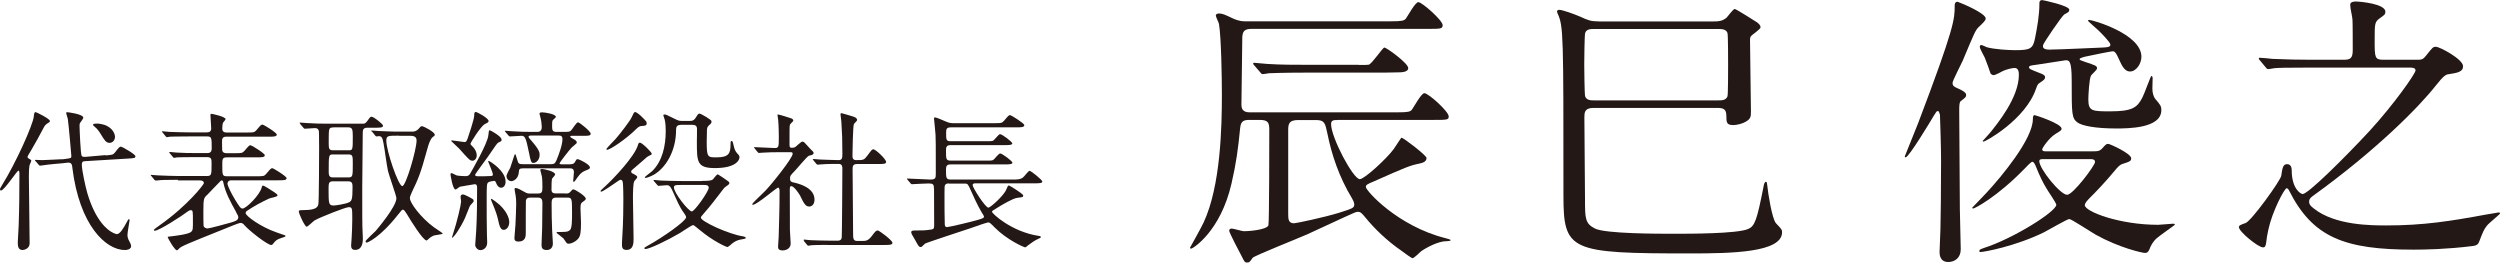
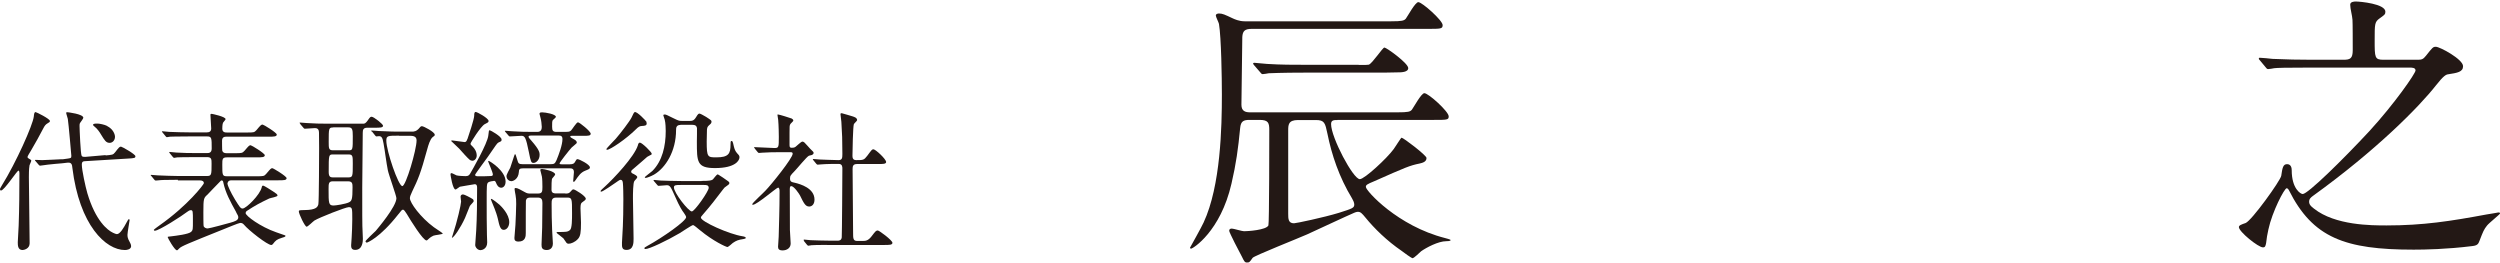
<svg xmlns="http://www.w3.org/2000/svg" viewBox="0 0 198.28 20.83">
  <defs>
    <style>
      .cls-1 {
      fill: #231815;
      stroke-width: 0px;
      }
    </style>
  </defs>
  <g>
    <g>
      <path class="cls-1" d="M.08,15.11c-.07,0-.08-.06-.08-.1,0-.05.01-.07.14-.29,1.15-1.85,2.46-4.8,2.54-5.47.02-.24.05-.36.14-.36.06,0,1.14.53,1.14.71,0,.07-.06.11-.17.17-.17.1-.24.19-.34.38-.31.6-.64,1.19-.98,1.77-.11.17-.29.48-.29.53,0,.06.07.11.11.13.17.1.19.11.19.17s-.13.3-.14.36c-.02.12-.05.3-.05.94,0,.74.06,4.43.06,5.25,0,.44-.47.53-.56.53-.38,0-.38-.38-.38-.62,0-.18.07-1.12.07-1.32.05-1.43.06-2.73.06-4.16,0-.05-.01-.19-.07-.2-.11-.02-1.13,1.58-1.39,1.58ZM8.36,12.33c.55-.05.61-.05.76-.24.32-.41.36-.46.48-.46.07,0,1.14.6,1.14.76,0,.14-.06.16-.64.19l-3.3.2c-.2.01-.31.02-.31.28,0,.43.29,1.76.44,2.27.65,2.19,1.6,2.93,2.03,3.13.11.06.26.11.31.11.25,0,.54-.5.76-.91.04-.06.14-.28.19-.28.04,0,.06.04.06.08,0,.04-.17.98-.17,1.16,0,.16.02.3.17.56.11.2.12.29.12.34,0,.25-.31.31-.49.31-1.52,0-3.61-1.96-4.17-6.52-.02-.24-.06-.44-.37-.41l-.43.05c-.18.02-1,.08-1.16.11-.1.01-.54.08-.6.08-.05,0-.06-.02-.11-.07l-.24-.28s-.06-.06-.06-.07c0-.02.02-.04.05-.04.04,0,.43.02.52.02.25,0,1.46-.07,1.54-.07h.12l.36-.05c.26-.04.3-.04.3-.22,0-.01-.22-2.57-.28-2.93-.01-.07-.13-.41-.13-.48,0-.05.06-.05.1-.05.02,0,1.26.14,1.26.44,0,.07-.22.35-.25.4-.05.08-.05.14-.05.25,0,.2.08,2.27.17,2.37.06.1.22.08.3.08l1.61-.14ZM8.5,10c.48.24.62.66.62.85,0,.28-.2.48-.42.48-.29,0-.4-.19-.7-.68-.08-.14-.28-.44-.48-.59-.06-.05-.14-.11-.14-.16,0-.08.11-.1.35-.1.16,0,.56.08.77.19Z" />
      <path class="cls-1" d="M14.11,14.26c-1.04,0-1.39.02-1.51.04-.04,0-.22.02-.25.02-.05,0-.07-.02-.11-.07l-.23-.28c-.05-.06-.06-.06-.06-.08s.02-.02.05-.02c.08,0,.46.04.53.04.59.02,1.08.05,1.64.05h2.24c.37,0,.37-.11.37-.98,0-.35,0-.52-.37-.52h-.84c-1.04,0-1.39.02-1.51.02-.04.01-.22.04-.25.04-.05,0-.06-.04-.11-.08l-.23-.28s-.05-.06-.05-.07c0-.02.01-.04.04-.04.08,0,.46.05.53.05.59.04,1.08.04,1.64.04h.79c.13,0,.37,0,.37-.36,0-.83,0-.96-.36-.96h-1.43c-1.06,0-1.39.02-1.51.02-.04.01-.22.04-.25.04-.05,0-.07-.04-.11-.08l-.23-.28s-.06-.06-.06-.07c0-.02.02-.04.05-.04.08,0,.46.05.53.05.59.02,1.08.04,1.64.04h1.34c.2,0,.35-.07.35-.31,0-.17-.06-.92-.06-1.08,0-.06.02-.08.1-.08.04,0,1.1.22,1.1.42,0,.06-.18.23-.2.28-.06.12-.06.44-.06.48,0,.3.25.3.38.3h1.57c.53,0,.59,0,.76-.19.34-.41.38-.44.49-.44.07,0,1.12.64,1.12.79,0,.17-.24.17-.64.17h-3.33c-.14,0-.37,0-.37.32,0,.11,0,.76.02.8.07.19.26.19.36.19h.64c.53,0,.59,0,.77-.2.34-.4.37-.43.48-.43.07,0,1.12.64,1.12.79,0,.17-.24.17-.64.17h-2.35c-.38,0-.38.14-.38.58,0,.83,0,.92.38.92h2.34c.54,0,.6,0,.77-.2.34-.4.37-.44.48-.44.08,0,1.13.64,1.13.79,0,.17-.24.17-.65.17h-3.73c-.31,0-.31.26-.31.28,0,.1.24.66.6,1.25.34.54.43.71.6.71.28,0,1.38-1.08,1.52-1.69.01-.07.04-.13.11-.13s.67.38.8.47c.24.16.34.22.34.32s-.56.19-.65.23c-.72.34-1.1.54-1.8,1-.05.04-.08.1-.08.16,0,.22,1.18,1.09,2.42,1.52.53.18.58.2.66.23.05.01.08.02.08.07,0,.06-.16.11-.28.14-.41.13-.49.2-.72.5-.04.04-.07.07-.13.07-.3,0-1.78-1.15-2.17-1.62-.05-.05-.11-.13-.29-.13-.1,0-1.12.42-1.29.49-2.89,1.16-3.39,1.36-3.55,1.54-.12.13-.14.14-.18.14-.18,0-.73-.98-.73-1.04,0-.04.02-.04.31-.07.32-.04,1.37-.16,1.56-.36.13-.14.13-.2.13-.85,0-.78,0-.86-.17-.86-.11,0-.19.07-.28.13-.41.32-2.24,1.5-2.57,1.5-.06,0-.08-.04-.08-.07s.36-.29.43-.34c2.28-1.6,3.54-3.27,3.54-3.36,0-.16-.14-.22-.29-.22h-1.77ZM18.74,16.84c-.49-.88-.85-1.55-1.02-2.33-.02-.13-.05-.2-.14-.2-.05,0-.06.02-.1.06-.35.35-.96,1-1.03,1.07-.29.26-.32.3-.32,1.38,0,.16,0,1.06.02,1.12.05.11.18.18.32.18s1.68-.42,1.81-.46c.34-.1.62-.18.62-.42,0-.11-.05-.19-.17-.4Z" />
      <path class="cls-1" d="M23.81,9.82s-.05-.06-.05-.08c0-.01.02-.02.05-.02.08,0,.44.04.53.04.59.04,1.08.05,1.64.05h2.77c.18,0,.22,0,.41-.25.19-.28.22-.3.32-.3.16,0,.9.58.9.71,0,.16-.25.16-.64.16h-.61c-.32,0-.36.17-.36.4,0,.68-.04,3.71-.04,4.32,0,2.35,0,2.6.01,3.07,0,.16.04.86.04,1.01,0,.16,0,.89-.61.89-.32,0-.32-.23-.32-.37,0-.1.04-.52.04-.6.02-.43.05-.88.05-1.45,0-.88,0-.97-.28-.97-.25,0-2.33.82-2.72,1.06-.11.07-.52.49-.62.49-.14,0-.62-1.02-.62-1.21,0-.1.05-.1.48-.11.9-.01,1.02-.25,1.07-.46.05-.24.06-4.01.06-4.46,0-.28-.01-1.13-.01-1.21-.01-.12,0-.37-.32-.37-.11,0-.72.05-.8.05-.05,0-.07-.02-.11-.07l-.24-.28ZM26.4,14.38c-.34,0-.34.19-.34.62,0,1.12,0,1.3.4,1.3.16,0,.95-.12,1.21-.25.23-.11.29-.23.29-1.19,0-.29-.01-.48-.36-.48h-1.2ZM26.43,10.11c-.36,0-.36.06-.36,1.15,0,.5,0,.66.34.66h1.25c.32,0,.32-.05.32-1.12,0-.55-.04-.7-.37-.7h-1.18ZM27.6,14.07c.38,0,.38-.06.38-1.1,0-.56,0-.72-.32-.72h-1.24c-.35,0-.35.02-.35,1.39,0,.37.13.43.32.43h1.2ZM29.5,10.45c-.05-.06-.06-.06-.06-.08s.02-.02.05-.02c.08,0,.46.04.53.04.98.05,1.31.05,1.64.05h1c.16,0,.37,0,.62-.31.08-.1.12-.12.19-.12.13,0,1.01.46,1.01.67,0,.08-.02.1-.17.2-.2.17-.34.64-.42.94-.54,1.98-.73,2.39-1.2,3.37-.13.28-.18.41-.18.53,0,.36.84,1.52,1.9,2.3.11.08.71.47.71.5,0,.07-.62.12-.74.17-.12.05-.25.13-.41.28-.05.05-.1.1-.14.1-.28,0-1.26-1.58-1.56-2.09-.13-.2-.22-.35-.31-.35-.08,0-.11.04-.38.38-1.46,1.86-2.45,2.23-2.48,2.23-.06,0-.11-.04-.11-.11,0-.05.68-.7.82-.83.14-.17,1.63-1.92,1.63-2.58,0-.2-.61-1.86-.68-2.22-.12-.59-.23-1.54-.34-2.12-.08-.52-.19-.58-.37-.58-.02,0-.17.02-.19.02-.05,0-.07-.04-.11-.08l-.23-.29ZM31.65,10.76c-.9,0-1.01,0-1.01.4,0,.79.95,3.6,1.27,3.6.28,0,1.13-2.88,1.13-3.63,0-.36-.35-.36-.56-.36h-.83Z" />
      <path class="cls-1" d="M39.17,14.35c-.07,0-.36.05-.44.11-.13.1-.13.23-.13,1.5,0,.71,0,2.05.02,2.66,0,.08.02.52.02.61,0,.5-.4.61-.53.61-.24,0-.42-.24-.42-.41,0-.1.07-.97.08-1.16.06-1,.07-2.36.07-3.38,0-.14-.02-.28-.19-.28-.06,0-1.15.2-1.18.2-.05.02-.28.22-.34.22-.23,0-.4-1.16-.4-1.19s0-.11.08-.11c.06,0,.34.16.4.18.13.04.59.06.73.06.22,0,.29-.1.36-.22.13-.22,1.38-2.39,1.43-3.01.04-.36.04-.41.11-.41.06,0,.94.49.94.73,0,.02,0,.1-.02.12-.02.04-.22.11-.24.13-.1.06-.17.17-.83,1.13-.16.23-1.01,1.36-1.01,1.43,0,.11.17.11.25.11.2,0,.89,0,1.03-.02.1-.01.13-.06.13-.12,0-.18-.37-.98-.37-1.03,0-.01,0-.05.04-.05.06,0,1.34.77,1.34,1.64,0,.37-.22.49-.34.49-.24,0-.35-.24-.38-.31-.06-.14-.08-.19-.13-.22-.04-.02-.07-.02-.1-.02ZM37.07,11.04c.11-.31.53-1.57.54-1.86,0-.17.01-.3.12-.3.12,0,1.02.5,1.02.71,0,.11-.04.12-.31.26-.32.18-1.12,1.46-1.12,1.54s.02.1.18.25c.13.13.31.38.31.7,0,.2-.14.41-.35.41-.07,0-.16-.04-.2-.07-.14-.1-.71-.74-.84-.89-.1-.1-.64-.6-.64-.61,0-.04.07-.04.1-.04.06,0,.94.13.98.13.11,0,.17-.12.2-.23ZM37.57,15.95c0,.08-.28.32-.31.4-.02.06-.32.79-.38.94-.35.77-.89,1.57-1.04,1.57-.01,0,.06-.22.07-.24.36-1.08.66-2.42.66-2.63,0-.06-.04-.32-.04-.38,0-.18.17-.19.18-.19.1,0,.32.12.37.14.44.23.49.25.49.4ZM40.39,17.62c0,.35-.2.61-.44.61-.26,0-.34-.3-.47-.9-.05-.19-.1-.44-.48-1.34-.02-.06-.07-.17-.07-.2,0-.01.01-.02.02-.02.11,0,.6.41.67.47.12.12.77.73.77,1.39ZM41.5,13.35c-.3,0-.34.07-.35.31-.04.53-.43.71-.6.71-.13,0-.38-.12-.38-.41,0-.12.25-.56.3-.66.07-.17.34-1.08.37-1.08.05,0,.07.06.22.56.05.17.1.24.36.24h2.25c.26,0,.34-.02.47-.32.19-.46.47-1.21.47-1.67,0-.24-.13-.28-.29-.28h-2.12c-.18,0-.28,0-.28.1,0,.05.11.18.23.31.64.73.65.95.65,1.12,0,.4-.28.64-.48.64-.19,0-.22-.08-.37-.84-.24-1.19-.32-1.31-.6-1.31-.13,0-.83.05-.91.05-.05,0-.07-.02-.11-.07l-.24-.28s-.05-.06-.05-.08c0-.01.01-.02.05-.02.08,0,.44.04.53.04.59.04,1.08.05,1.64.05h.36c.31,0,.35-.23.35-.4,0-.18-.05-.55-.1-.72-.01-.04-.08-.3-.08-.31,0-.11.08-.12.22-.12.24,0,1.08.14,1.08.36,0,.06-.24.23-.26.28-.04.11-.04.18-.04.5s.07.41.36.41h.41c.55,0,.61,0,.73-.11.1-.1.43-.65.55-.65.13,0,1.01.72,1.01.9,0,.17-.19.17-.56.17h-.92c-.07,0-.14,0-.14.06s.12.12.23.18c.18.1.29.16.29.31,0,.06-.35.31-.41.38-.18.19-.96,1.18-.96,1.26,0,.07.1.07.16.07h.66c.26,0,.35-.08.4-.18.11-.19.12-.23.23-.23.08,0,.96.41.96.66,0,.11-.08.14-.38.26-.35.14-.52.4-.77.76-.04.05-.08.12-.13.12-.04,0-.05-.02-.05-.06s.06-.61.06-.71c0-.3-.2-.3-.35-.3h-3.63ZM44.83,15.35c.18,0,.29,0,.4-.13.14-.17.18-.2.26-.2.1,0,.97.52.97.74,0,.08-.07.14-.3.3-.07.05-.12.13-.12.46,0,.16.04.96.04,1.14,0,.77-.04,1.08-.25,1.3-.23.25-.55.37-.72.37-.05,0-.11,0-.18-.07-.05-.05-.2-.31-.25-.36-.08-.08-.54-.41-.54-.44,0-.06.06-.06.1-.06.65,0,.79,0,.97-.16.16-.13.16-.85.16-1.33,0-1.16,0-1.24-.4-1.24h-.85c-.37,0-.37.23-.37.5,0,.67.01,1.39.04,2.06,0,.16.06.91.06,1.08,0,.46-.35.52-.47.52-.4,0-.43-.2-.43-.43,0-.19.05-1.13.05-1.34.01-.65.02-1.32.02-1.96,0-.26-.06-.43-.37-.43h-.58c-.2,0-.32.05-.36.24-.01.04-.01,1.66-.01,2.57,0,.22,0,.68-.58.68-.32,0-.32-.18-.32-.3,0-.02.07-.92.08-1.02.02-.44.06-1.21.06-1.66,0-.32-.01-.48-.05-.7-.01-.07-.08-.41-.08-.49,0-.06.04-.08.1-.08.14,0,.41.16.7.32.2.12.3.12.48.12h.56c.35,0,.37-.14.37-.52,0-.25-.01-.67-.04-.82-.01-.08-.13-.49-.13-.53,0-.07.1-.08.14-.08.12,0,1.04.18,1.04.44,0,.05-.19.26-.23.31-.06.07-.06.59-.06.9,0,.29.23.29.37.29h.72Z" />
      <path class="cls-1" d="M49.44,15.8c0-.26-.01-1.08-.04-1.3-.02-.13-.04-.24-.19-.24-.07,0-.28.16-.34.2-.19.13-1.06.74-1.18.74-.05,0-.06-.02-.06-.05,0-.05.25-.26.29-.3.8-.73,2.39-2.43,2.67-3.32.02-.1.06-.22.16-.22.17,0,.94.76.94.88,0,.04-.01.07-.04.08-.06.04-.28.13-.32.17-.26.22-.65.58-.91.79-.32.26-.36.3-.36.38,0,.1.08.14.2.19.07.04.28.14.28.24,0,.06-.01.08-.22.31-.12.12-.12,1.09-.12,1.39,0,.46.05,2.69.05,3.19,0,.32,0,.89-.56.89-.36,0-.37-.22-.36-.58.04-.73.11-1.55.11-3.47ZM51.27,9.67s.02.1.02.13c0,.17-.19.18-.37.19-.17.01-.26.04-.5.28-.78.77-2.03,1.61-2.27,1.61-.04,0-.06-.02-.06-.06s.64-.7.76-.83c.35-.4,1.1-1.38,1.24-1.67.12-.26.19-.41.25-.43.17-.07.88.67.94.78ZM55.63,14.35c.68,0,.8-.04.91-.12.06-.06.3-.4.38-.4.05,0,.36.23.41.25.46.31.52.35.52.44s-.12.17-.2.22c-.16.1-.22.16-.31.29-.5.66-1.04,1.36-1.45,1.82-.26.3-.3.34-.3.41,0,.31,2.24,1.32,3.31,1.48.14.02.25.07.25.12,0,.06-.07.08-.19.1-.41.06-.56.12-.84.31-.06.05-.35.32-.43.32-.1,0-1.12-.46-2.17-1.33-.23-.19-.49-.41-.55-.41-.1,0-.89.54-1.06.64-1.02.6-2.41,1.26-2.72,1.26-.02,0-.08,0-.08-.06,0-.05.02-.07.22-.18,1.27-.7,3.09-1.98,3.09-2.29,0-.08-.13-.26-.19-.35-.11-.14-.35-.5-.68-1.27-.35-.78-.41-.91-.66-.91-.1,0-.58.05-.66.05-.05,0-.07-.04-.11-.08l-.24-.28s-.05-.06-.05-.07c0-.02.01-.04.04-.04.08,0,.46.04.54.05.38.01,1.01.04,1.7.04h1.54ZM53.96,9.91c-.32,0-.34.23-.34.4,0,1.7-.84,3.01-1.75,3.54-.25.14-.58.26-.65.26-.04,0-.08-.01-.08-.05,0-.05.52-.42.6-.5.79-.79,1.06-1.98,1.06-3.17,0-.17-.01-.64-.08-.9-.01-.06-.11-.29-.11-.34,0-.06.05-.07.11-.07.1,0,.17.04.74.32.38.19.44.19.64.19h.62c.14,0,.31,0,.48-.29.17-.29.22-.29.28-.29.08,0,.34.16.52.26.43.28.43.29.43.38,0,.12-.05.16-.2.29-.13.12-.14.19-.16.35-.01.37-.02.65-.02.94,0,1.25.08,1.25.77,1.25.96,0,1.12-.29,1.12-1.01,0-.19,0-.29.08-.29.07,0,.1.04.18.42.06.24.11.37.25.54.17.18.2.22.2.34,0,.22-.29.85-1.94.85-1.44,0-1.44-.49-1.44-2.1,0-.17.02-.98.01-1.08-.04-.18-.14-.25-.36-.25h-.95ZM53.98,14.67c-.35,0-.53,0-.53.19,0,.44,1.16,1.91,1.42,1.91.22,0,1.34-1.6,1.34-1.87,0-.23-.2-.23-.38-.23h-1.85Z" />
      <path class="cls-1" d="M59.86,11.77c-.05-.06-.06-.07-.06-.08,0-.02.04-.02.05-.02.23,0,1.33.07,1.58.07.34,0,.34-.08.34-.89,0-.18-.01-.89-.05-1.34,0-.06-.06-.34-.06-.41,0-.02.04-.02.05-.02.1,0,.98.28,1.08.32.06.04.13.08.13.17,0,.05-.22.23-.24.28-.06.11-.06.17-.06.67v1.01c0,.17.07.19.19.19.11,0,.19-.01.29-.08.08-.05.43-.41.54-.41.07,0,.14.05.17.08.14.14.4.44.43.47.26.25.29.28.29.35,0,.08-.07.13-.13.16-.04.01-.2.05-.24.06-.17.07-.94,1.02-1.12,1.2-.35.36-.38.4-.38.61,0,.25.11.28.4.34.41.1,1.54.42,1.54,1.33,0,.37-.2.55-.42.55-.29,0-.42-.24-.73-.88-.07-.13-.47-.74-.7-.74-.11,0-.11.17-.11.31,0,.46.01,2.67.01,3.17,0,.16.06.9.06,1.07,0,.36-.3.55-.64.55-.29,0-.36-.12-.36-.29,0-.12.05-.67.05-.8.02-.89.07-2.13.07-3.55,0-.13,0-.34-.12-.34s-1.68,1.36-1.99,1.36c-.02,0-.06,0-.06-.04,0-.1.89-.9,1.04-1.07.48-.49,2.17-2.59,2.17-2.94,0-.11-.08-.12-.19-.12h-.84c-.47,0-.97.01-1.39.04-.04,0-.22.02-.25.02-.05,0-.07-.02-.11-.07l-.23-.28ZM63.78,19.11q-.05-.06-.05-.07s.02-.04.04-.04c.07,0,.44.05.53.05.35.01.97.04,1.64.04h.47c.11,0,.32,0,.35-.26.02-.22.05-4.83.05-5.46,0-.12,0-.37-.29-.37s-1,0-1.42.04c-.04,0-.2.02-.25.02-.04,0-.06-.02-.11-.07l-.23-.28q-.05-.06-.05-.08s.02-.02.04-.02.44.04.5.04c.12,0,1.09.05,1.5.05.29,0,.31-.16.31-.49,0-1.1-.02-1.64-.08-2.54,0-.1-.07-.52-.07-.61,0-.06.02-.08.1-.08.04,0,.78.23.86.25.11.04.36.1.36.3,0,.06-.24.26-.26.32-.07.17-.11,2.16-.11,2.48,0,.14,0,.37.29.37.56,0,.62,0,.88-.34.35-.47.38-.52.49-.52.17,0,1.01.78,1.01,1.01,0,.16-.25.16-.64.16h-1.67c-.32,0-.35.18-.35.4,0,.72.04,4.23.04,5.04,0,.44,0,.66.31.66h.44c.22,0,.43,0,.71-.36.32-.42.36-.47.5-.47.11,0,1.16.78,1.16.98,0,.17-.25.17-.65.17h-4.26c-.29,0-1.09-.01-1.51.02-.04,0-.22.04-.25.04s-.06-.02-.11-.08l-.23-.28Z" />
-       <path class="cls-1" d="M80.29,14.24c.4,0,.64,0,.85-.17.1-.07.41-.52.52-.52.12,0,1.01.72,1.01.85,0,.14-.29.14-.65.14h-4.69c-.11,0-.19.05-.19.14,0,.2,1.01,1.79,1.25,1.79.16,0,1.25-.98,1.42-1.44.08-.2.13-.32.2-.32.08,0,1.08.64,1.14.77v.04c0,.12-.05.12-.47.17-.34.04-1.21.55-1.65.83-.31.19-.35.2-.35.28,0,.14,1.55,1.57,3.65,1.9.18.02.22.05.22.1s-.08.1-.2.14c-.29.13-.52.3-.79.5-.04.02-.2.18-.24.18-.1,0-1.43-.58-2.41-1.56-.37-.37-.41-.42-.54-.42-.07,0-.94.29-1.4.46-.56.19-3.42,1.12-3.6,1.22-.05.04-.23.23-.28.26-.02.01-.05.01-.07.01-.13,0-.17-.06-.46-.59-.04-.06-.2-.34-.23-.4-.02-.05-.06-.13-.06-.18,0-.14.18-.14.31-.14.64,0,.78,0,1.31-.08.2-.04.2-.13.2-.41,0-.44-.01-2.35-.01-2.75,0-.43-.07-.49-.42-.49-.28,0-.92.04-1.16.05-.04,0-.14.01-.17.01-.05,0-.07-.02-.11-.07l-.24-.28s-.05-.06-.05-.08c0-.01.01-.02.05-.02.24,0,1.52.08,1.81.08.41,0,.43-.12.43-.47,0-2.36,0-2.63-.02-3.08-.01-.2-.12-1.24-.12-1.28,0-.04,0-.1.08-.1.1,0,.66.24.79.3.35.16.5.16.67.16h3.25c.53,0,.59,0,.77-.2.34-.4.37-.44.48-.44.07,0,1.12.65,1.12.79,0,.18-.24.18-.64.18h-5.15c-.37,0-.41.11-.41.44,0,.53,0,.66.35.66h2.77c.5,0,.56,0,.66-.08.08-.07.4-.48.49-.48.18,0,.98.62.98.73,0,.14-.29.14-.64.14h-4.27c-.35,0-.35.22-.35.46,0,.62,0,.77.37.77h2.78c.49,0,.54,0,.65-.1.07-.07.4-.47.49-.47.18,0,.98.62.98.73,0,.14-.29.14-.62.14h-4.28c-.34,0-.37.16-.37.44,0,.59,0,.76.36.76h4.89ZM75.26,14.55c-.12,0-.29,0-.34.23-.01.06-.01.73-.01.9,0,.6,0,1.44.02,2.04,0,.17.01.29.19.29.16,0,1.93-.42,2.36-.55.5-.14.56-.17.56-.3,0-.02-.02-.06-.2-.35-.3-.5-.66-1.29-.84-1.7-.22-.49-.24-.55-.48-.55h-1.27Z" />
      <path class="cls-1" d="M106.08,9.52c-.28,0-.51,0-.51.32,0,1.06,1.75,4.37,2.28,4.37.37,0,2.16-1.66,2.69-2.39.11-.14.57-.9.62-.9.14,0,1.98,1.4,1.98,1.61,0,.32-.35.39-.55.44-.78.16-1.06.28-3.59,1.4-.6.25-.67.3-.67.46,0,.3,2.53,3.1,6.28,4.05.07.02.44.11.44.16,0,.09-.25.09-.34.09-.64,0-1.59.51-2,.8-.09.07-.55.55-.69.55-.05,0-.74-.48-.85-.58-1.17-.8-2.16-1.77-2.87-2.64-.28-.34-.39-.46-.6-.46-.11,0-.23.05-.28.07-.55.23-3.15,1.45-3.75,1.72-.67.3-4.21,1.7-4.32,1.86-.25.35-.25.37-.46.37-.16,0-.21-.09-.39-.46-.16-.28-1.01-1.93-1.01-2.05,0-.14.09-.18.21-.18.14,0,.8.21.97.21.28,0,1.75-.09,1.93-.46.07-.12.07-7.24.07-7.57,0-.55-.07-.8-.76-.8h-.81c-.48,0-.69.11-.74.64-.16,1.66-.32,2.83-.69,4.42-.87,3.79-3.06,5.15-3.2,5.15-.07,0-.09-.05-.09-.07,0,0,.94-1.68,1.08-2,1.36-2.92,1.45-7.59,1.45-10.16,0-1.31-.05-4.51-.23-5.59-.02-.12-.25-.55-.25-.67s.14-.16.25-.16c.28,0,.46.09,1.1.39.11.05.48.23.94.23h11.61c.87,0,1.03-.05,1.17-.21.14-.18.74-1.31.99-1.31.3,0,1.93,1.45,1.93,1.82,0,.3-.14.3-1.24.3h-13.91c-.55,0-.71.18-.74.64,0,.25-.07,5.2-.07,5.38,0,.51.32.6.69.6h11.66c.9,0,1.03-.05,1.17-.21.14-.18.74-1.31.99-1.31.32,0,1.93,1.45,1.93,1.84,0,.28-.12.28-1.22.28h-7.61ZM107.76,5.15c.62,0,.69,0,.8-.02.28-.09,1.1-1.36,1.24-1.36.16,0,1.89,1.24,1.89,1.63,0,.34-.58.34-.85.34-.16,0-.9.02-1.06.02h-6.25c-2.02,0-2.69.05-2.9.05-.09.02-.41.07-.48.07-.09,0-.14-.07-.21-.16l-.46-.53c-.07-.09-.09-.11-.09-.14,0-.05.02-.07.09-.07.16,0,.85.09,1.01.09,1.13.07,2.07.07,3.15.07h4.12ZM102.95,9.52c-.78,0-.78.39-.78.85v6.58c0,.39,0,.76.46.76.16,0,2.35-.46,3.56-.83,1.1-.35,1.22-.39,1.22-.67,0-.14-.11-.37-.18-.48-1.03-1.7-1.61-3.45-1.95-5.13-.18-.85-.23-1.08-.92-1.08h-1.4Z" />
-       <path class="cls-1" d="M135.91,1.7c.34,0,.67,0,1.03-.3.11-.12.53-.69.64-.69s1.63.97,1.77,1.06c.09.07.28.21.28.39s-.71.6-.78.74c-.07.11-.05.28-.05.46,0,.87.07,4.67.07,5.45,0,.41,0,.6-.39.83-.25.16-.71.28-1.01.28-.53,0-.55-.21-.55-.74s-.25-.62-.69-.62h-9.86c-.71,0-.71.39-.71.76,0,1.01.05,5.54.05,6.46,0,1.54,0,1.95.8,2.35.83.41,4.99.41,6.19.41,1.36,0,5.01,0,5.93-.37.55-.23.71-.67,1.26-3.47,0-.05.07-.28.16-.28s.09.07.12.32c.05.53.37,2.62.69,2.97.44.46.48.51.48.71,0,1.61-4,1.68-7.29,1.68-9.54,0-10.05-.18-10.05-4.6,0-12.81,0-13.43-.46-14.42,0-.02-.05-.11-.05-.16,0-.12.11-.14.18-.14.23,0,1.1.3,1.68.55.6.28.83.37,1.49.37h9.06ZM126.43,2.3c-.28,0-.6,0-.71.32-.05.14-.07,2.21-.07,2.51,0,.28.02,2.35.07,2.51.12.32.44.32.71.32h9.84c.3,0,.62,0,.74-.32.05-.14.05-2.21.05-2.51,0-.28,0-2.37-.05-2.51-.11-.32-.46-.32-.74-.32h-9.84Z" />
-       <path class="cls-1" d="M153.83,9.06s0-.25-.14-.25c-.09,0-.12.05-.3.34-.28.48-2,3.33-2.25,3.33-.05,0-.07-.02-.07-.07,0-.02.94-2.32,1.06-2.64,2.9-7.63,2.9-8.26,2.9-9.31,0-.09,0-.32.23-.32.44.16,2.23.92,2.23,1.33,0,.16-.25.39-.57.69-.25.25-.34.48-1.26,2.67-.12.28-.8,1.56-.8,1.75,0,.25.16.32.44.44.64.28.64.44.64.53,0,.14-.09.21-.44.48-.11.11-.11.39-.11.8,0,1.1.05,6.53.05,7.77,0,.44.07,2.67.07,3.17,0,.69-.48,1.01-.99,1.01-.69,0-.69-.64-.69-.81,0-.07.07-1.68.07-1.82.02-1.01.05-2.83.05-5.43,0-1.01-.07-3.1-.09-3.68ZM166.04,12c.32,0,.48,0,.71-.25.25-.28.3-.34.46-.34.12,0,1.82.76,1.82,1.15,0,.23-.18.28-.69.44-.21.07-.35.21-.67.6-.69.83-1.43,1.61-1.95,2.12-.11.12-.37.37-.37.55,0,.51,2.74,1.56,5.82,1.56.18,0,1.06-.09,1.2-.09.05,0,.12.02.12.09,0,.02-1.22.87-1.43,1.06-.32.28-.48.6-.6.92-.09.18-.16.25-.34.25-.21,0-2.05-.41-3.91-1.45-.32-.18-1.93-1.24-2.09-1.24s-1.7.9-2.02,1.06c-2.25,1.1-4.74,1.56-5.04,1.56-.07,0-.07-.05-.07-.09,0-.09.02-.11.35-.23,2.37-.76,5.75-2.9,5.75-3.43,0-.14-.71-1.15-.83-1.38-.21-.35-.48-.87-.83-1.75-.07-.14-.14-.28-.25-.28-.09,0-.55.48-.57.51-2.23,2.3-4,3.2-4.12,3.2-.05,0-.07-.05-.07-.07.3-.32.9-.92,1.15-1.2,1.17-1.26,3.66-4.25,3.66-5.82,0-.25.05-.32.14-.32.05,0,2.14.67,2.14,1.08,0,.11-.07.16-.48.41-.53.32-1.06,1.13-1.06,1.22,0,.16.18.16.25.16h3.84ZM162.66,3.93c.78,0,3.43-.14,4.12-.16.32-.02.6-.02.6-.23,0-.18-.71-.9-.97-1.15-.12-.12-.8-.69-.8-.74s.02-.07.09-.07c.25,0,4.14,1.1,4.14,2.92,0,.55-.41,1.17-.9,1.17-.28,0-.53-.18-.8-.8-.35-.8-.44-.8-.6-.8-.11,0-1.7.32-2,.39-.11.02-.6.12-.6.23,0,.07.05.09.46.23.83.28.92.3.92.51,0,.12-.44.48-.48.57-.14.25-.21,1.56-.21,1.89,0,.94.32.94,1.75.94,1.7,0,2.12-.28,2.53-1.08.14-.25.67-1.72.71-1.72.11,0,.11.14.11.18,0,.12-.02.69-.02.83,0,.28.07.62.25.83.37.44.46.53.46.87,0,1.45-2.67,1.45-3.59,1.45-1.63,0-2.67-.21-3.04-.46-.48-.35-.48-.64-.48-3.36,0-1.59-.21-1.59-.48-1.59-.05,0-2,.3-2.28.35-.55.07-.62.09-.62.21s.09.16.81.44c.25.09.46.18.46.34s-.09.23-.44.46c-.14.09-.18.18-.28.46-.83,2.44-4,4.19-4.16,4.19-.02,0-.07,0-.07-.05,0,0,.55-.6.62-.69.53-.67,2.25-2.74,2.25-4.55,0-.21-.02-.55-.34-.55-.18,0-.64.11-.9.23-.09.05-.62.34-.76.34-.09,0-.18-.05-.25-.14-.02-.09-.37-1.06-.46-1.26-.05-.12-.39-.69-.39-.85,0-.07.05-.14.11-.14.09,0,.39.16.46.18.57.16,1.68.23,2.25.23,1.17,0,1.4-.11,1.56-.94.18-.9.35-1.84.35-2.78,0-.09,0-.25.23-.25.07,0,2.14.44,2.14.76,0,.16-.07.21-.39.37-.21.14-1.61,2.21-1.68,2.41-.11.35.23.39.6.39ZM162.06,12.62c-.14,0-.32,0-.32.16,0,.6,1.66,2.67,2.21,2.67.46,0,2.21-2.32,2.21-2.6,0-.23-.23-.23-.37-.23h-3.73Z" />
      <path class="cls-1" d="M183.27,5.36c-2,0-2.67.02-2.9.05-.07.02-.41.07-.48.07-.09,0-.14-.07-.21-.16l-.44-.53c-.09-.09-.09-.11-.09-.14,0-.05.02-.07.07-.07.16,0,.87.07,1.01.09,1.13.05,2.07.07,3.15.07h2.48c.53,0,.74-.09.74-.76,0-.53,0-2.16-.02-2.41-.02-.34-.18-.87-.18-1.2,0-.23.3-.25.44-.25.34,0,2.35.18,2.35.81,0,.21-.07.25-.46.53-.39.28-.39.44-.39,1.72,0,1.4,0,1.56.71,1.56h2.69c.3,0,.44-.02.67-.32.51-.64.55-.71.78-.71.32,0,2.16.99,2.16,1.54,0,.46-.46.53-1.17.64-.18.02-.37.11-.97.87-1.33,1.7-4.71,5.13-9.77,8.78-.16.12-.3.23-.3.46,0,.21.14.37.39.55,1.68,1.33,4.55,1.33,5.75,1.33,2.9,0,5.08-.34,7.93-.87.07,0,.92-.16.94-.16s.14,0,.14.07-.9.78-1.04.97c-.25.32-.3.44-.6,1.22-.09.25-.18.37-.6.41-2,.25-3.75.28-4.62.28-5.45,0-8-.94-9.89-4.71-.02-.05-.09-.16-.18-.16-.18,0-1.15,1.86-1.45,3.27-.09.39-.14.71-.18,1.08-.05.23-.07.34-.25.34-.37,0-1.91-1.24-1.91-1.61,0-.14.21-.21.53-.32.48-.18,2.78-3.38,2.83-3.75.09-.62.14-.92.46-.92s.37.3.37.48c0,1.47.71,1.89.87,1.89.41,0,3.17-2.71,5.29-4.99,2-2.18,3.66-4.58,3.66-4.81s-.28-.23-.51-.23h-7.79Z" />
    </g>
  </g>
</svg>